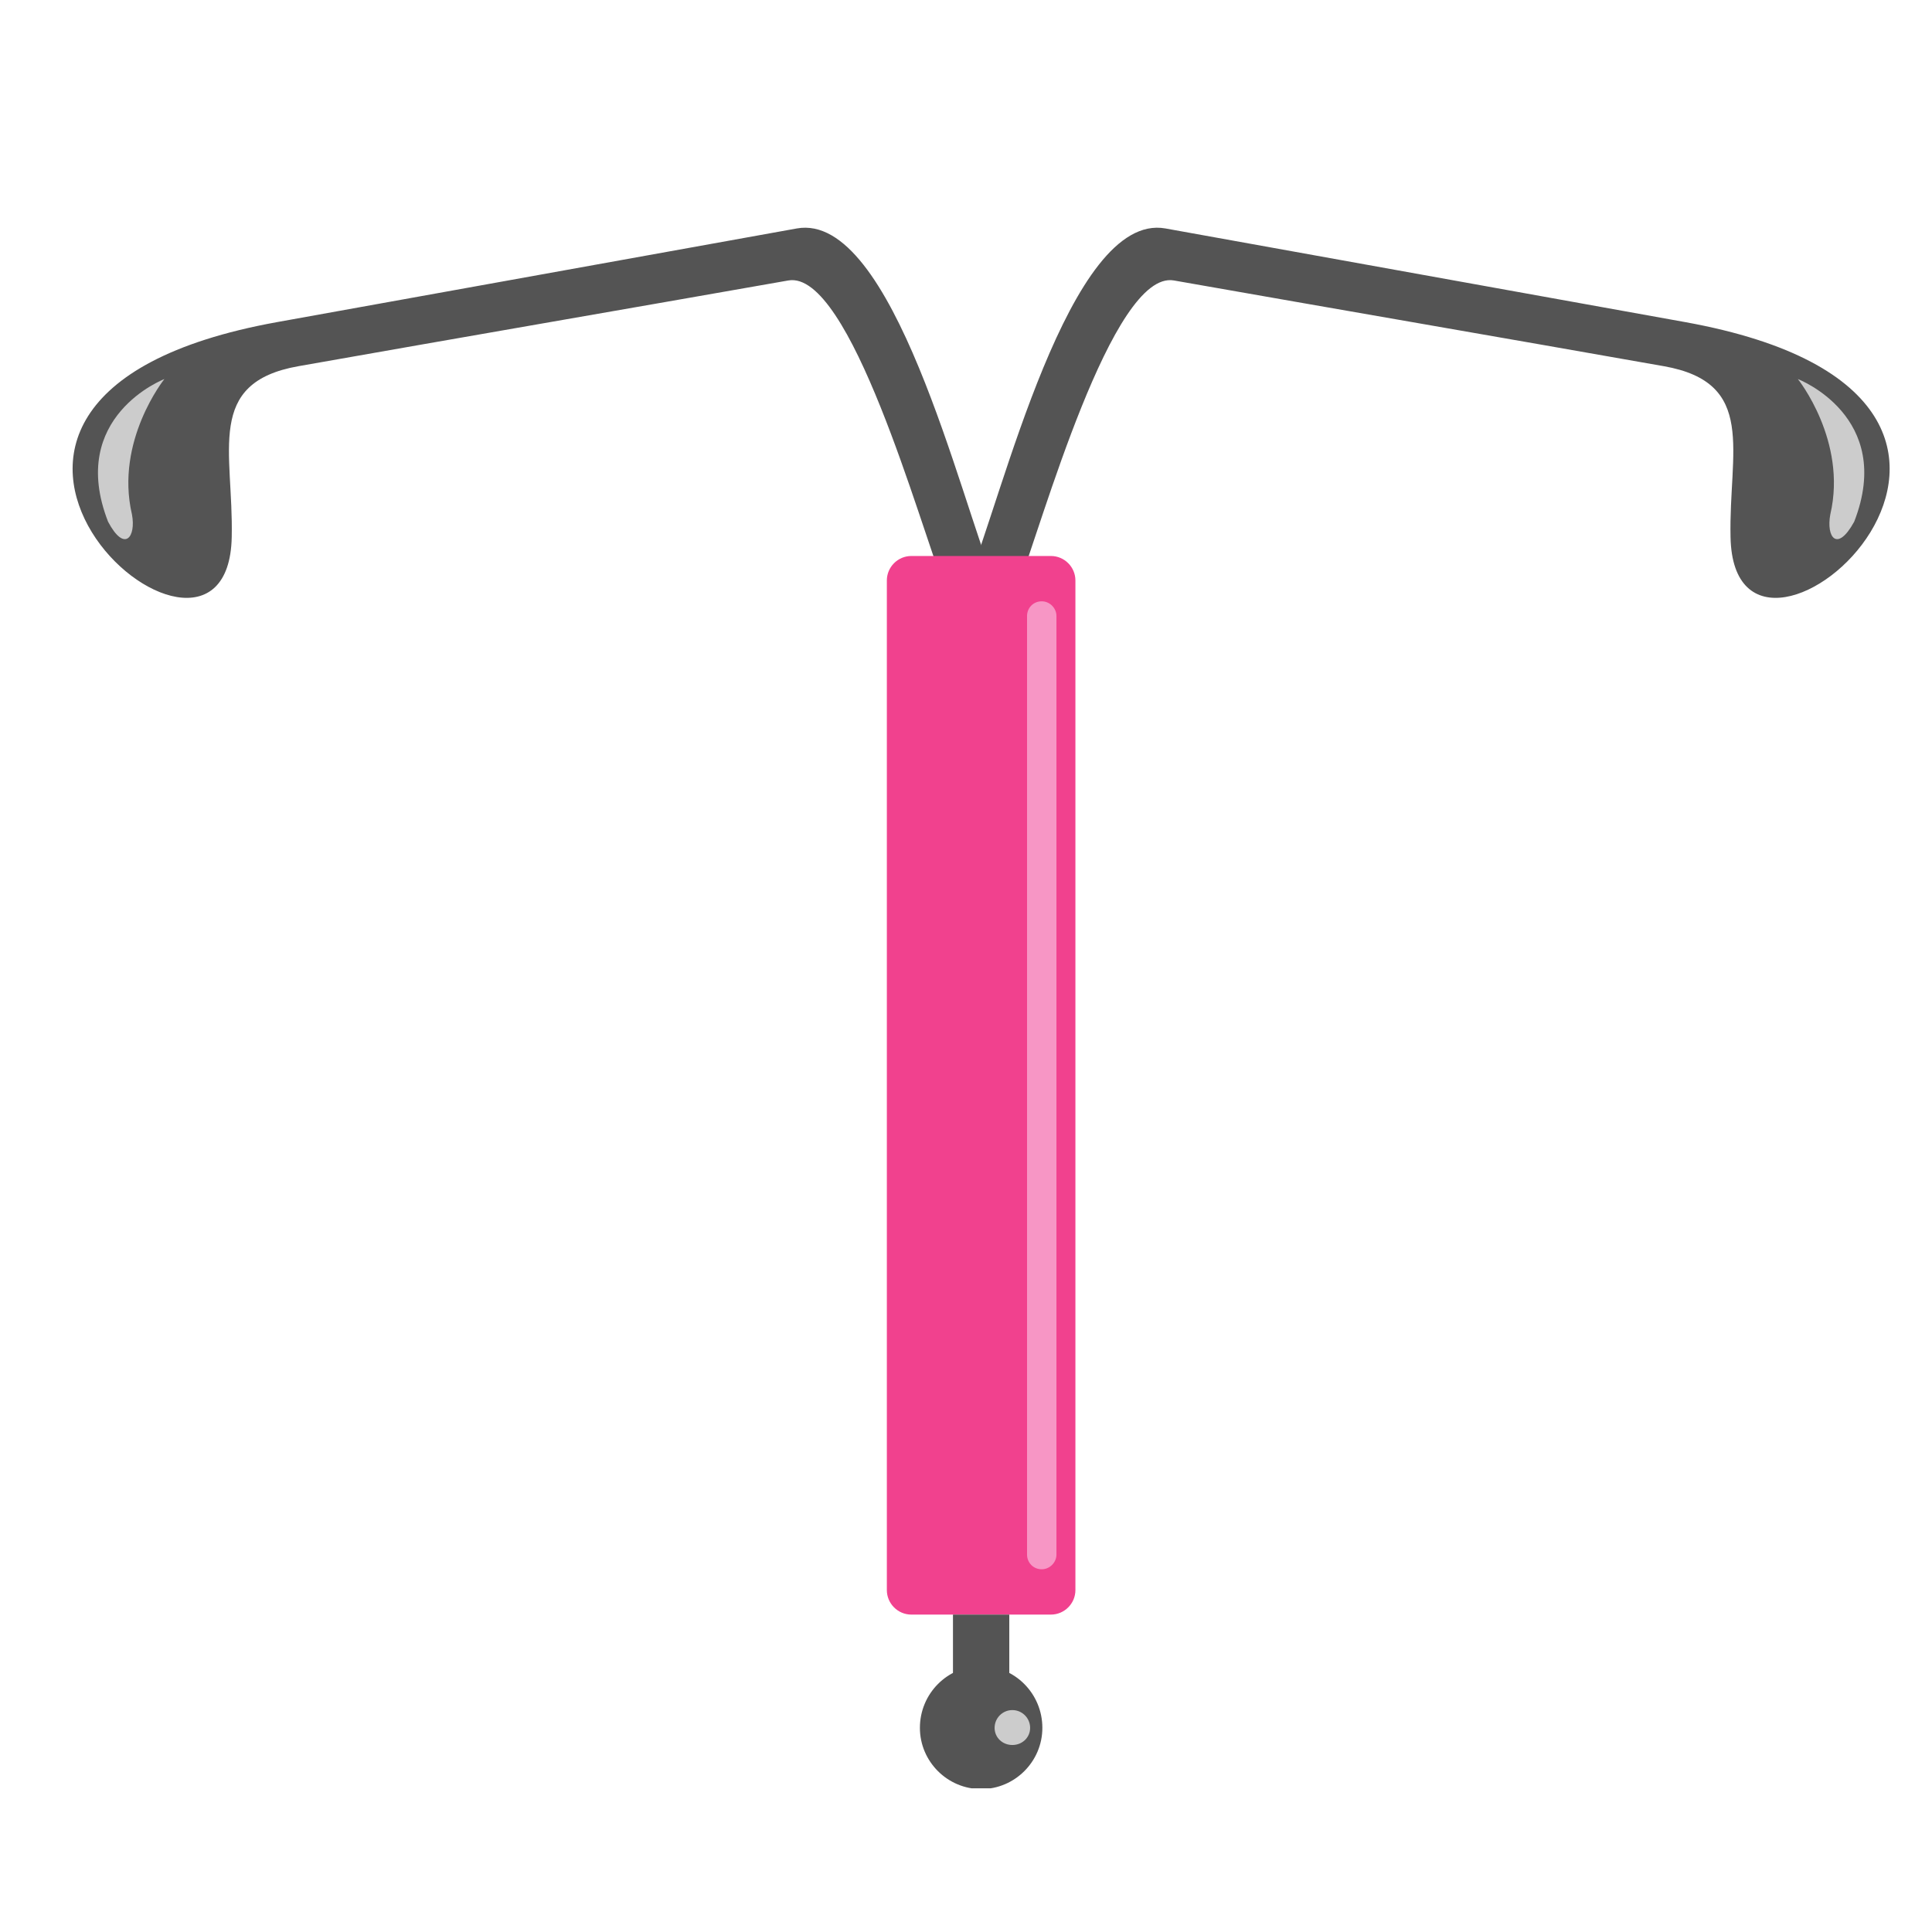
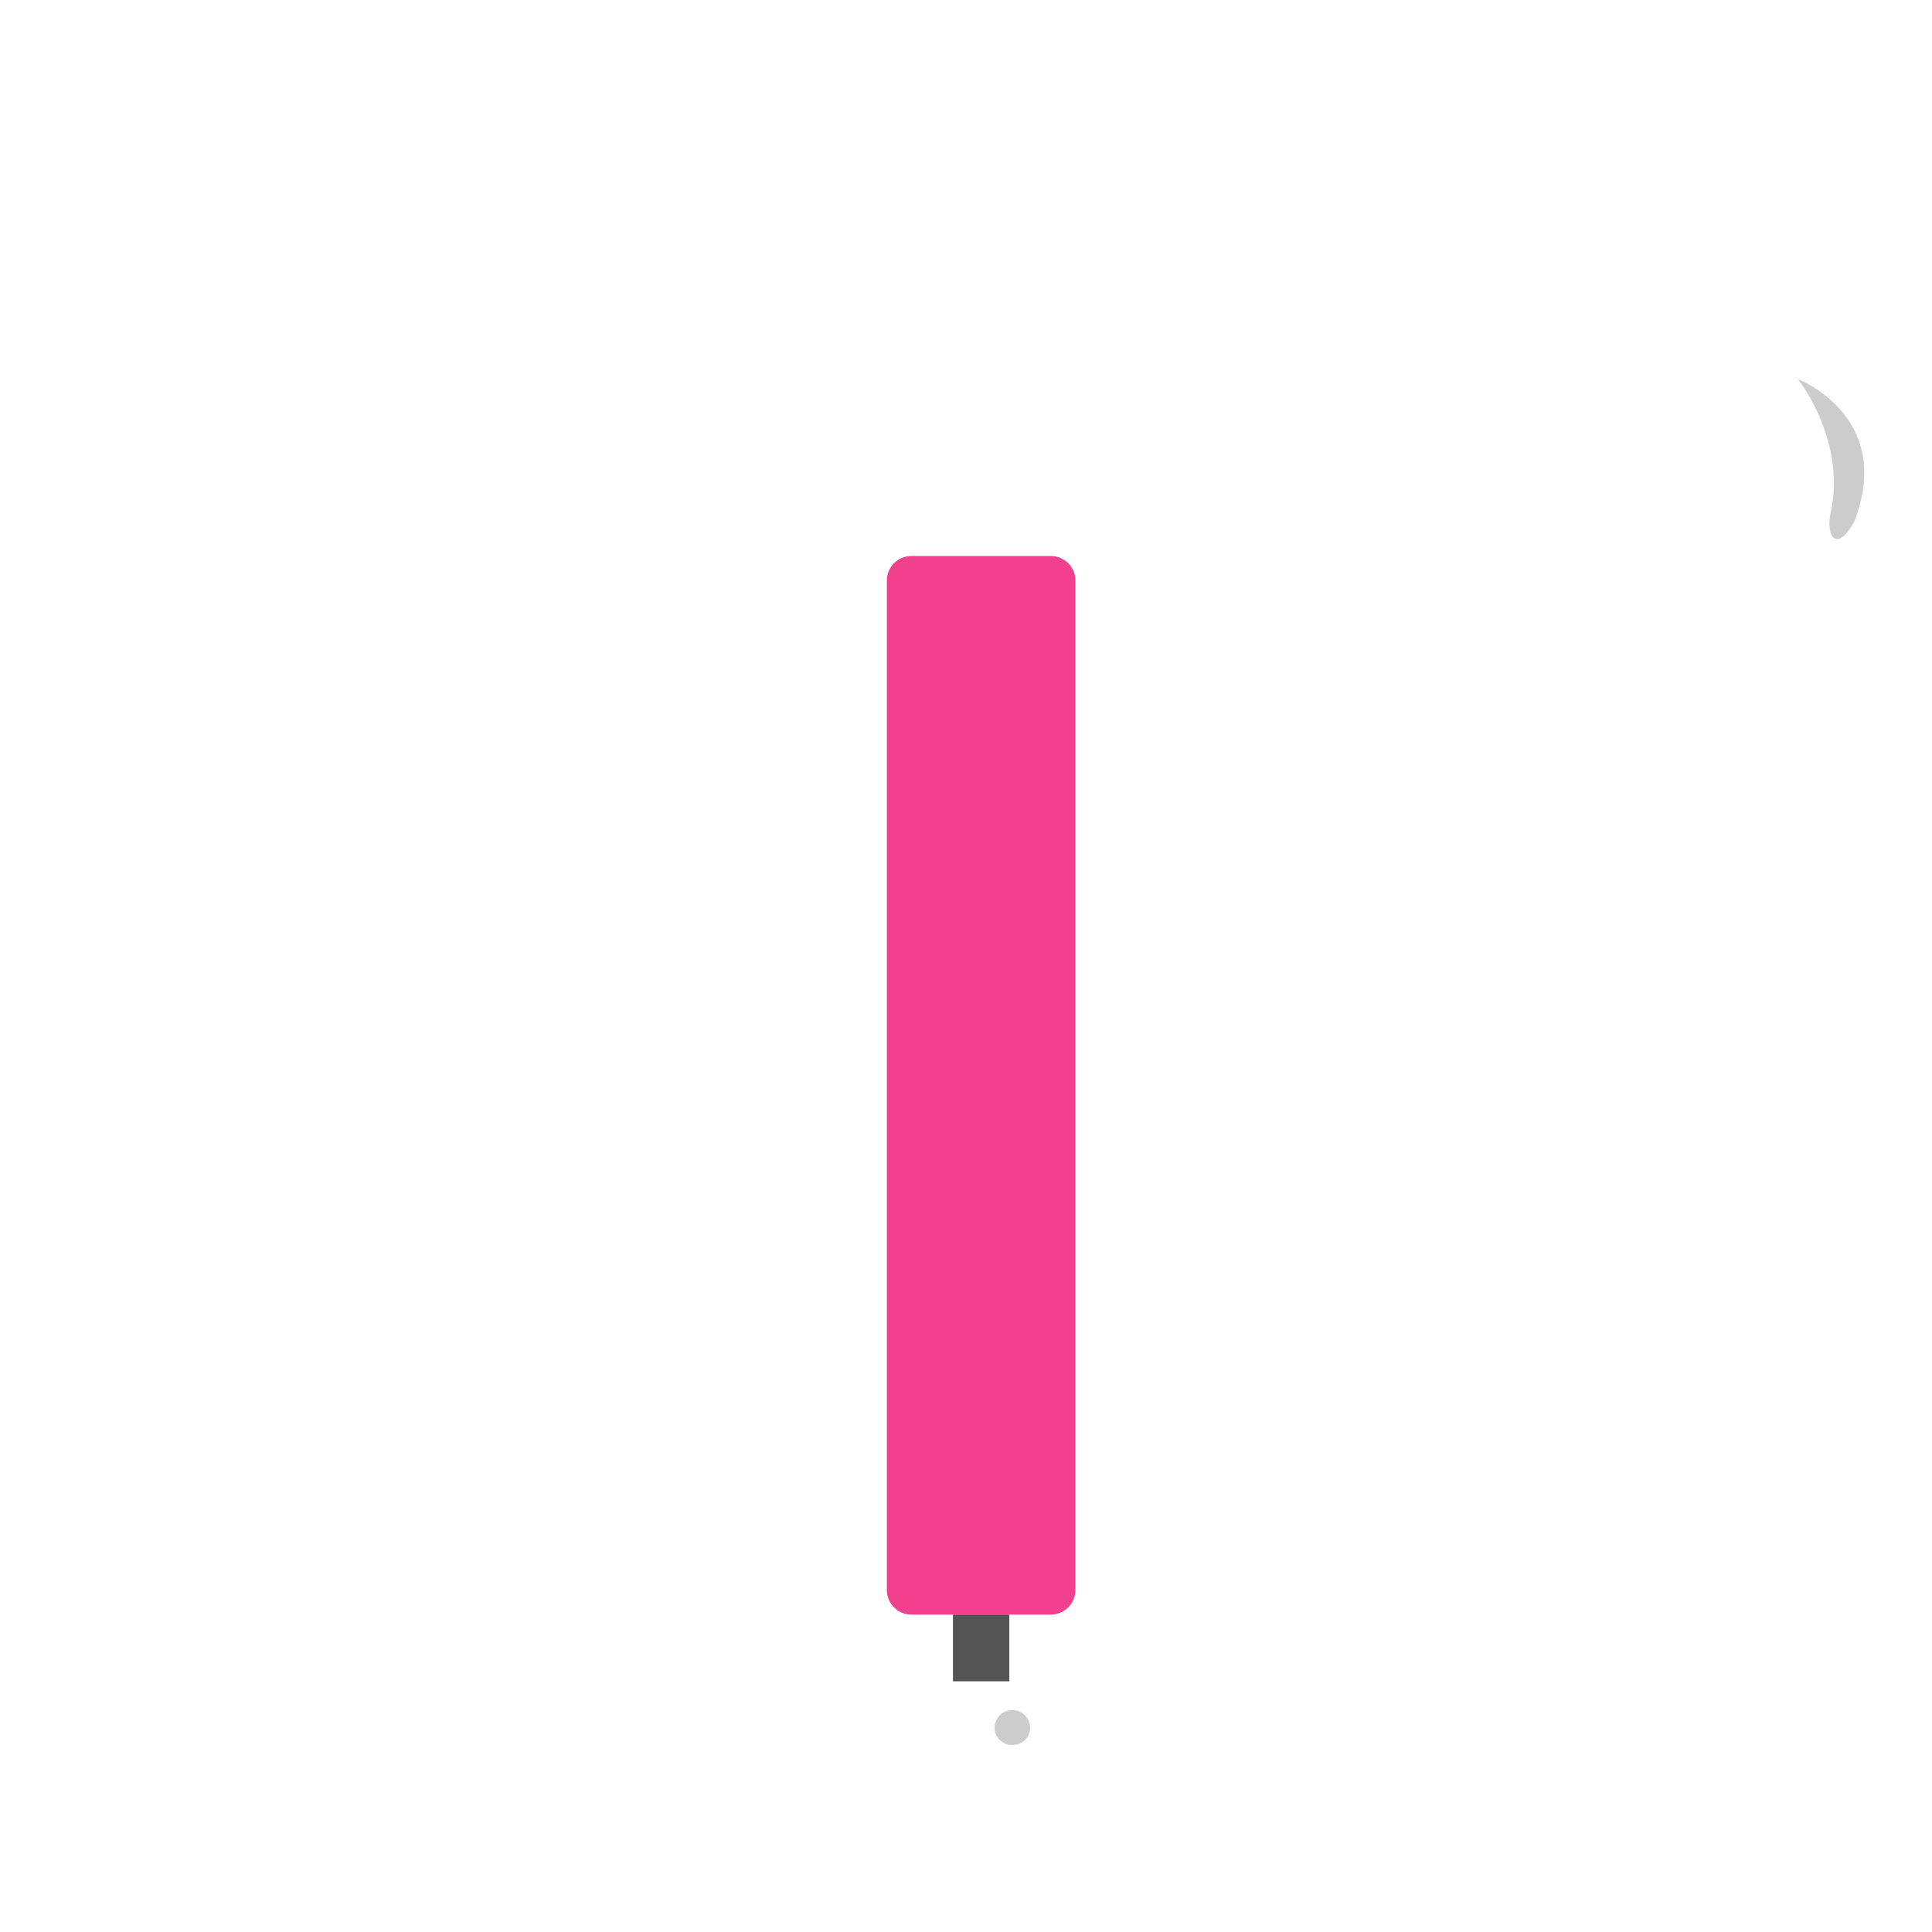
<svg xmlns="http://www.w3.org/2000/svg" version="1.0" preserveAspectRatio="xMidYMid meet" height="800" viewBox="0 0 600 600" zoomAndPan="magnify" width="800">
  <defs>
    <clipPath id="7cbec67663">
-       <path clip-rule="nonzero" d="M 300 70.719 L 586.844 70.719 L 586.844 186 L 300 186 Z M 300 70.719" />
-     </clipPath>
+       </clipPath>
    <clipPath id="e9b9761ee7">
      <path clip-rule="nonzero" d="M 285.25 517.027 L 324 517.027 L 324 555.383 L 285.25 555.383 Z M 285.25 517.027" />
    </clipPath>
  </defs>
-   <path fill-rule="evenodd" fill-opacity="1" d="M 308.883 180.656 C 298.234 154.988 277.32 65.621 247.469 70.945 C 193.656 80.641 139.848 90.336 86.039 100.035 C -47.441 124.184 70.824 227.617 71.965 166.777 C 72.539 140.156 63.602 118.859 92.691 113.723 C 143.266 104.785 194.035 96.043 244.805 87.105 C 264.008 83.684 285.871 163.73 293.098 181.605 C 298.422 181.227 303.559 181.039 308.883 180.656" fill="#545454" />
-   <path fill-rule="evenodd" fill-opacity="1" d="M 51.051 117.719 C 51.051 117.719 20.816 129.316 33.562 162.02 C 38.691 171.719 42.305 166.777 40.977 159.742 C 35.652 136.922 51.051 117.719 51.051 117.719" fill="#cccccc" />
  <g clip-path="url(#7cbec67663)">
    <path fill-rule="evenodd" fill-opacity="1" d="M 300.516 180.656 C 311.164 154.988 332.078 65.621 361.93 70.945 C 415.742 80.641 469.551 90.336 523.359 100.035 C 656.84 124.184 538.57 227.617 537.434 166.777 C 536.859 140.156 545.797 118.859 516.707 113.723 C 466.129 104.785 415.363 96.043 364.594 87.105 C 345.391 83.684 323.332 163.73 316.297 181.605 C 310.977 181.227 305.84 181.039 300.516 180.656" fill="#545454" />
  </g>
  <path fill-rule="evenodd" fill-opacity="1" d="M 558.348 117.719 C 558.348 117.719 588.574 129.316 575.836 162.02 C 570.512 171.719 567.094 166.777 568.422 159.742 C 573.746 136.922 558.348 117.719 558.348 117.719" fill="#cccccc" />
  <path fill-rule="evenodd" fill-opacity="1" d="M 283.023 172.668 L 326.371 172.668 C 330.559 172.668 333.98 176.09 333.98 180.277 L 333.98 493.816 C 333.98 497.996 330.559 501.426 326.371 501.426 L 283.023 501.426 C 278.84 501.426 275.418 497.996 275.418 493.816 L 275.418 180.277 C 275.418 176.09 278.84 172.668 283.023 172.668" fill="#f1418e" />
-   <path fill-rule="evenodd" fill-opacity="1" d="M 323.52 186.742 C 325.992 186.742 328.09 188.832 328.09 191.305 L 328.09 482.789 C 328.09 485.258 325.992 487.352 323.52 487.352 C 320.859 487.352 318.957 485.258 318.957 482.789 L 318.957 191.305 C 318.957 188.832 320.859 186.742 323.52 186.742" fill="#f796c5" />
  <path fill-rule="evenodd" fill-opacity="1" d="M 295.953 501.426 L 313.445 501.426 L 313.445 522.145 L 295.953 522.145 L 295.953 501.426" fill="#545454" />
  <g clip-path="url(#e9b9761ee7)">
-     <path fill-rule="evenodd" fill-opacity="1" d="M 304.703 517.395 C 315.156 517.395 323.715 525.953 323.715 536.602 C 323.715 547.055 315.156 555.613 304.703 555.613 C 294.242 555.613 285.684 547.055 285.684 536.602 C 285.684 525.953 294.242 517.395 304.703 517.395" fill="#545454" />
-   </g>
+     </g>
  <path fill-rule="evenodd" fill-opacity="1" d="M 314.395 531.082 C 317.441 531.082 319.914 533.555 319.914 536.602 C 319.914 539.641 317.441 541.926 314.395 541.926 C 311.355 541.926 308.883 539.641 308.883 536.602 C 308.883 533.555 311.355 531.082 314.395 531.082" fill="#cccccc" />
</svg>